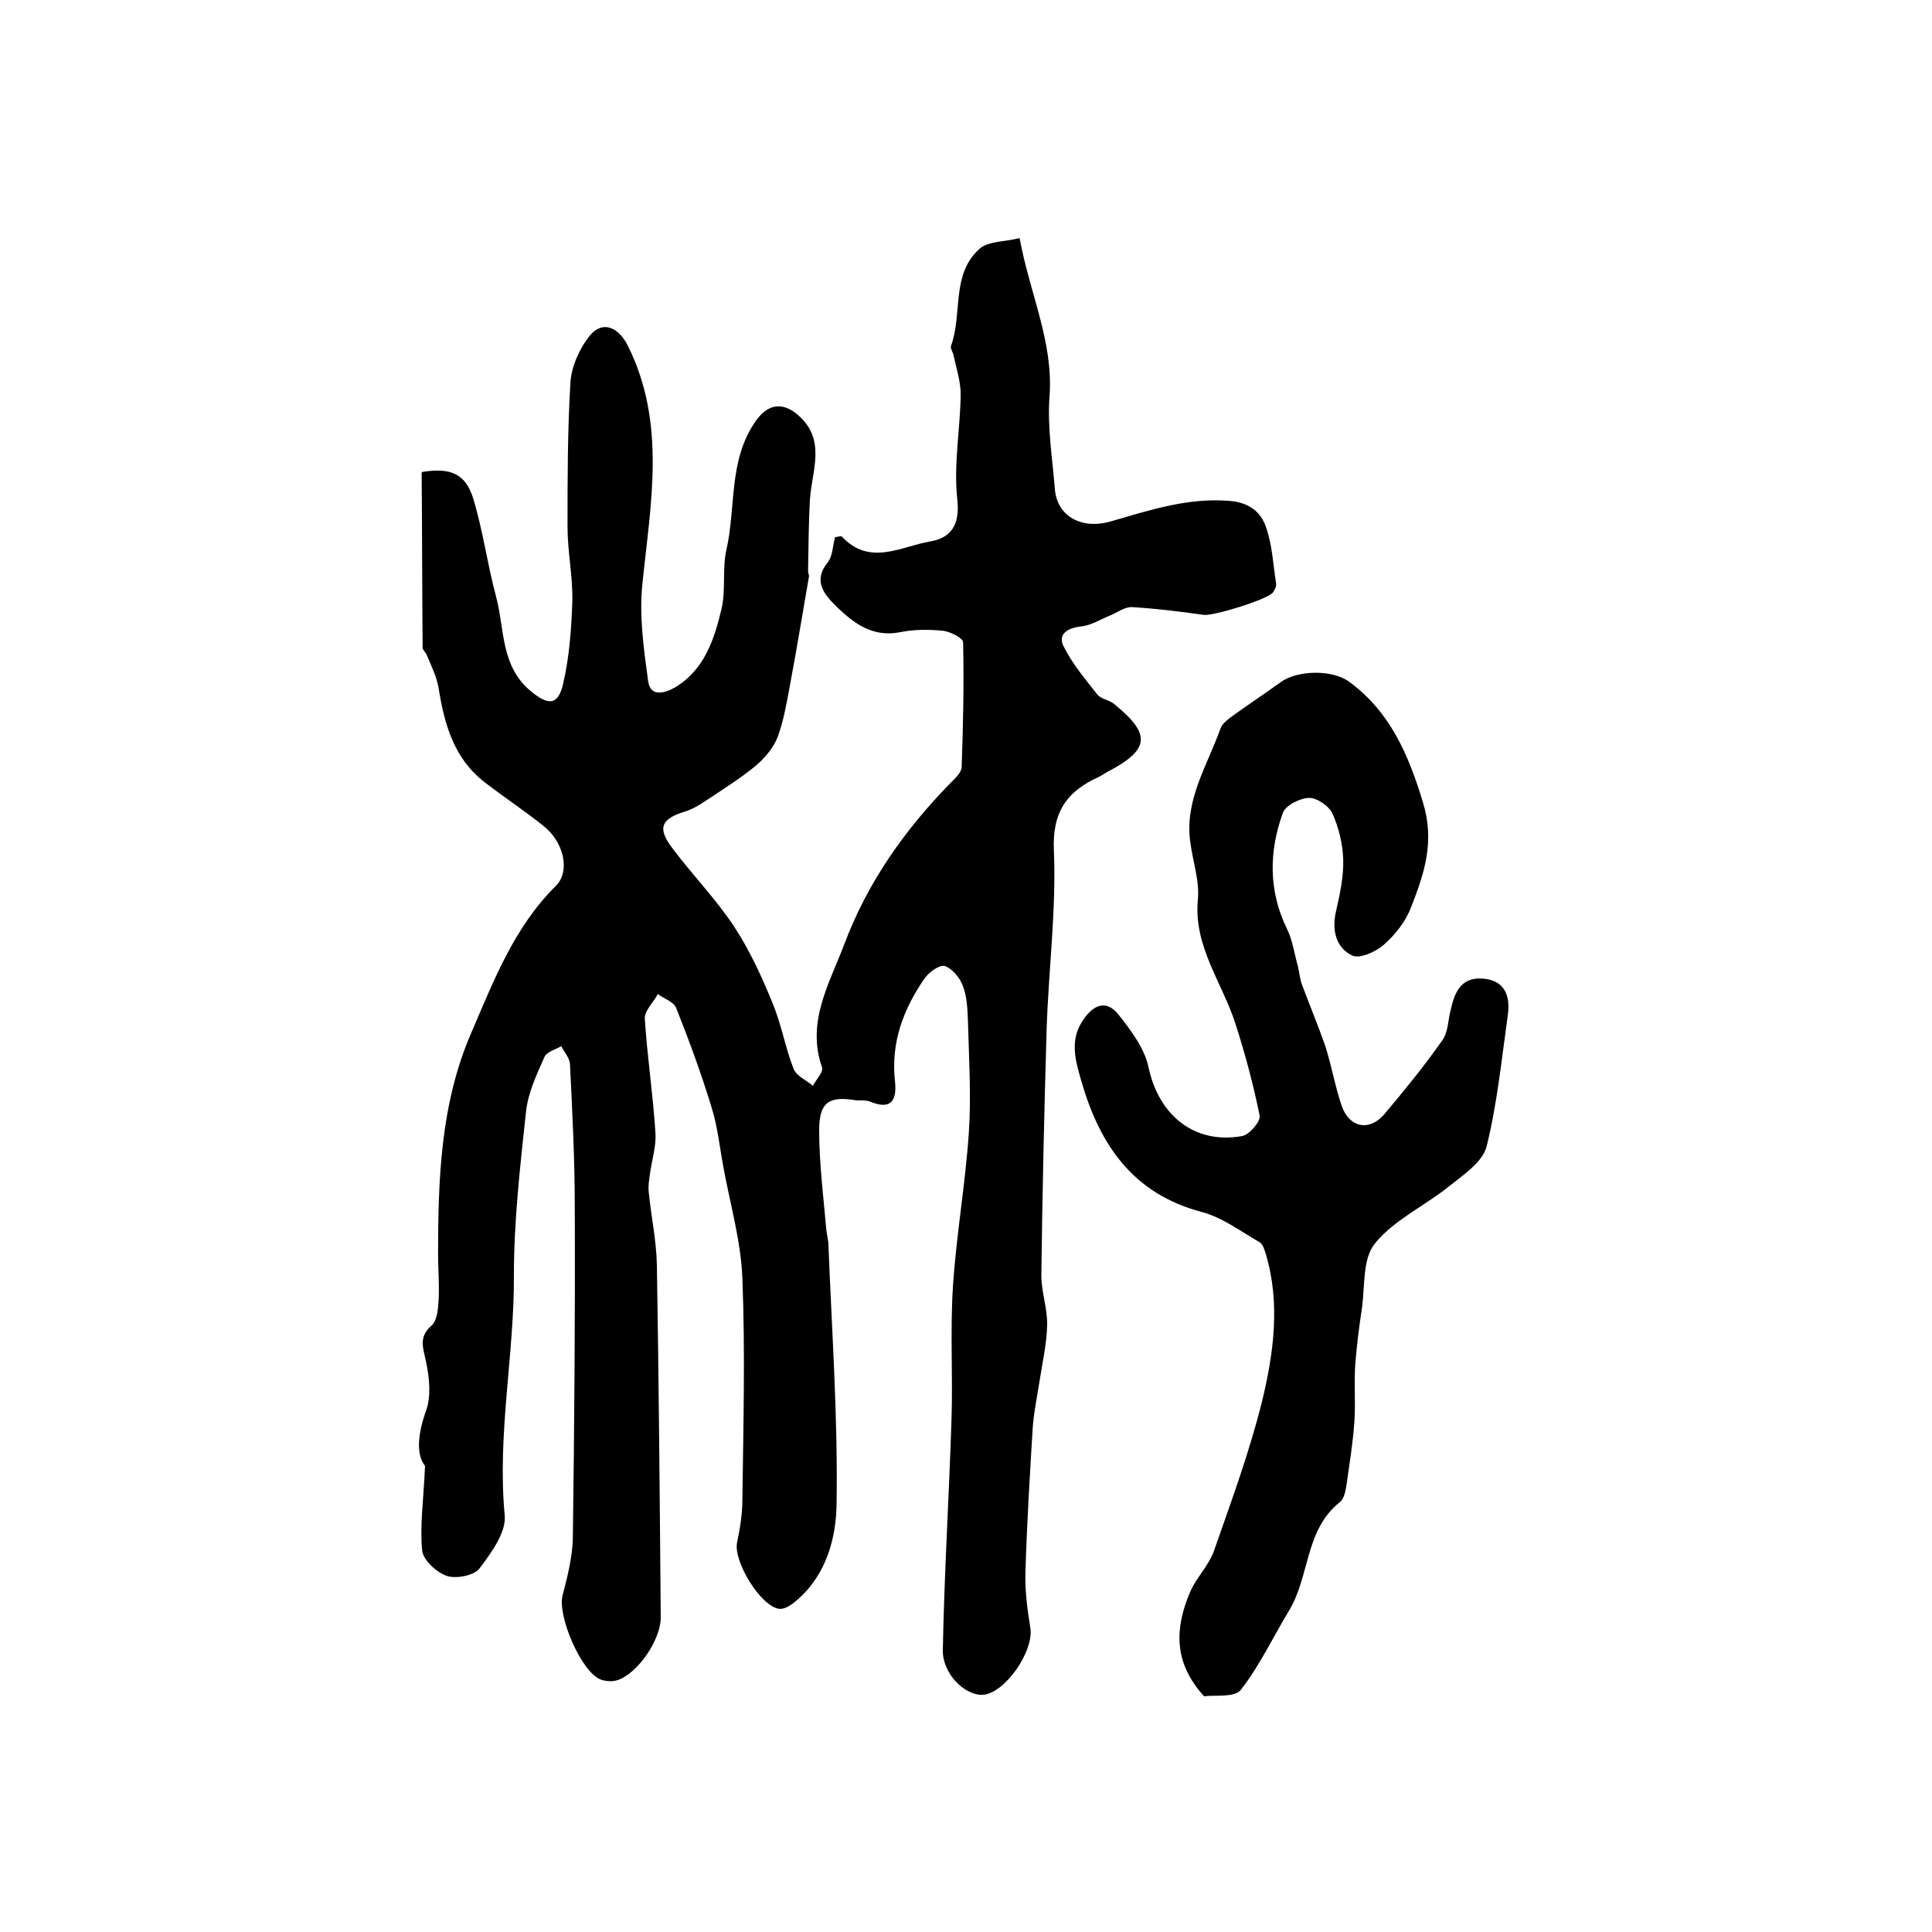
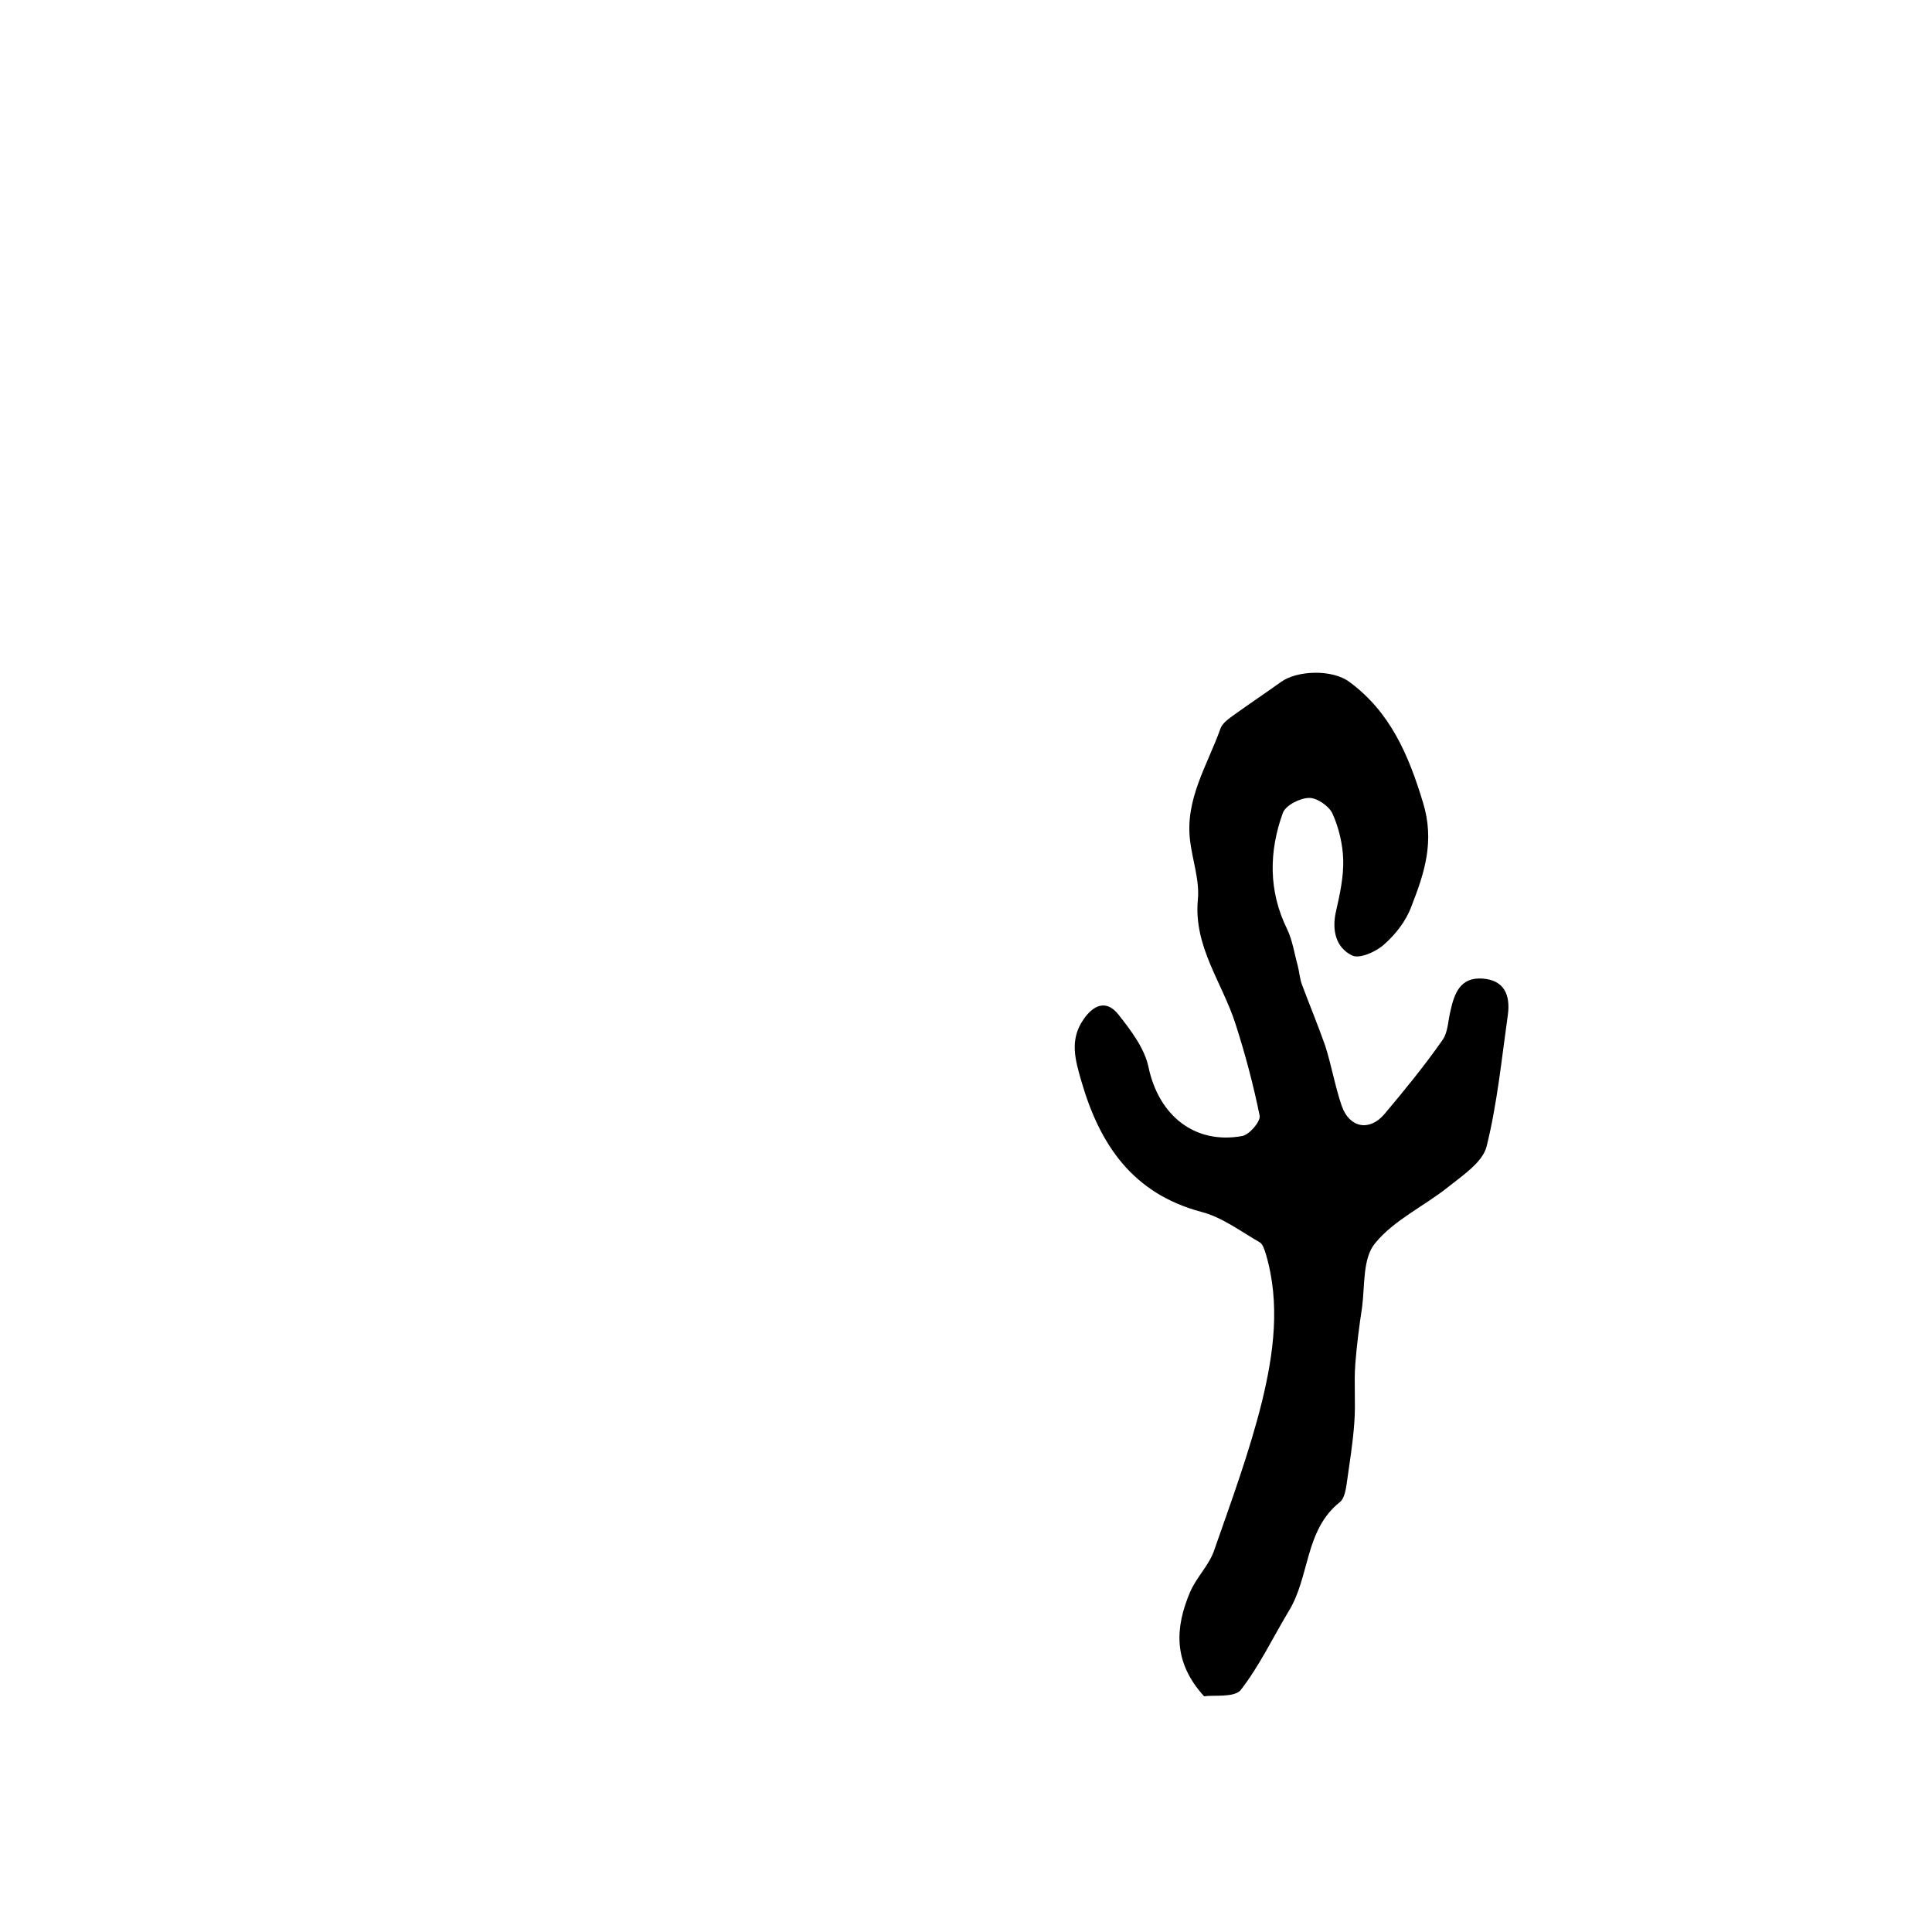
<svg xmlns="http://www.w3.org/2000/svg" version="1.1" id="图层_1" x="0px" y="0px" viewBox="0 0 400 400" style="enable-background:new 0 0 400 400;" xml:space="preserve">
  <style type="text/css">
	.st0{fill:#FFFFFF;}
</style>
  <g>
-     <path d="M87.5,97.7c5.7-0.9,8.9,0.3,10.5,5.6c2,6.6,2.9,13.5,4.7,20.2c1.8,6.7,0.9,14.4,7.2,19.6c3.6,3,5.7,3,6.7-1.6   c1.3-5.5,1.7-11.4,1.9-17.1c0.1-5.1-1-10.2-1-15.3c0-10,0-20,0.6-29.9c0.2-3.3,1.9-7.1,4-9.7c2.7-3.3,6-1.7,7.9,2.1   c8,16.1,4.7,32.6,3,49.3c-0.7,6.6,0.3,13.6,1.2,20.2c0.5,3.3,3.5,2.4,5.6,1.2c6.1-3.7,8.1-10,9.6-16.3c0.9-3.9,0.1-8.3,1-12.2   c2-8.8,0.4-18.3,5.9-26.4c2.5-3.7,5.6-4.4,9-1.4c5.8,5.1,2.8,11.4,2.4,17.3c-0.3,5-0.3,10-0.4,15c0,0.3,0.2,0.7,0.2,1   c-1.3,7.4-2.5,14.9-3.9,22.3c-0.7,3.7-1.3,7.5-2.6,11c-0.9,2.3-2.7,4.4-4.6,6c-3.3,2.7-7,5-10.6,7.4c-1.2,0.8-2.6,1.6-3.9,2   c-5,1.5-5.9,3.4-2.7,7.6c4.2,5.6,9.1,10.6,12.9,16.4c3.2,4.9,5.7,10.4,7.9,15.8c1.8,4.4,2.6,9.1,4.3,13.5c0.6,1.5,2.6,2.3,4,3.5   c0.7-1.3,2.2-2.9,1.9-3.8c-3.3-9.4,1.5-17.3,4.6-25.5c4.8-12.8,12.5-23.7,22-33.4c0.9-0.9,2.2-2.1,2.3-3.2   c0.3-8.6,0.5-17.3,0.3-25.9c0-0.9-2.6-2.2-4.1-2.4c-3-0.3-6.1-0.3-9,0.3c-5.7,1.1-9.6-1.9-13.2-5.4c-2.4-2.4-4.9-5.2-1.7-9.1   c1-1.3,1-3.4,1.5-5.2c0.5,0,1.2-0.3,1.4-0.1c5.8,6.2,12.3,2,18.3,1c4.1-0.7,6.2-3.2,5.6-8.7c-0.8-7.1,0.6-14.5,0.7-21.7   c0-2.7-0.9-5.5-1.5-8.2c-0.1-0.6-0.7-1.4-0.5-1.9c2.4-6.6,0-14.7,5.8-20c1.8-1.7,5.2-1.5,8.4-2.3c2.1,11.5,7,21.4,6.2,32.7   c-0.5,6.4,0.6,12.9,1.1,19.3c0.5,5.8,5.8,8.3,11.4,6.7c8-2.3,16-5,24.7-4.3c4,0.3,6.5,2.2,7.6,5.4c1.3,3.7,1.5,7.8,2.1,11.7   c0.1,0.6-0.3,1.3-0.6,1.8c-1,1.5-12.5,5-14.4,4.7c-4.9-0.7-9.8-1.3-14.8-1.6c-1.5-0.1-3,1.1-4.5,1.7c-2,0.8-4,2.1-6.1,2.3   c-2.8,0.3-4.7,1.6-3.7,3.9c1.8,3.7,4.5,6.9,7.1,10.2c0.7,0.9,2.4,1.1,3.4,1.9c7.8,6.3,7.5,9.5-1.3,14.1c-0.6,0.3-1.1,0.7-1.7,1   c-6.7,3-9.8,7.3-9.4,15.4c0.5,12.2-1.1,24.5-1.5,36.7c-0.5,17.1-0.9,34.2-1.1,51.2c0,3.4,1.3,6.9,1.2,10.3c-0.1,3.9-1,7.8-1.6,11.7   c-0.5,3.2-1.2,6.5-1.4,9.7c-0.6,9.9-1.2,19.8-1.5,29.8c-0.1,3.8,0.4,7.6,1,11.3c0.9,4.9-5.3,13.8-9.9,14c-3.7,0.1-8.3-4.4-8.2-9.3   c0.3-15.9,1.3-31.9,1.8-47.8c0.3-9.1-0.3-18.3,0.3-27.5c0.7-10.7,2.6-21.3,3.3-32c0.5-7.6,0-15.3-0.2-23c-0.1-2.5-0.2-5.1-1.1-7.3   c-0.6-1.6-2.2-3.5-3.7-4c-1.1-0.3-3.3,1.3-4.2,2.6c-4.4,6.4-7,13.3-6.1,21.3c0.4,3.8-0.7,6-5.1,4.2c-0.9-0.4-2-0.2-3-0.3   c-5.5-0.9-7.6,0.3-7.6,6.2c0,6.9,0.9,13.9,1.5,20.8c0.1,0.8,0.3,1.6,0.4,2.5c0.7,18.1,2,36.1,1.7,54.2c-0.1,6.9-2.1,14.5-8.1,19.7   c-1,0.9-2.5,2-3.7,1.9c-3.9-0.4-9.6-9.9-8.8-13.7c0.6-2.9,1.1-5.9,1.1-8.8c0.2-15.3,0.6-30.7,0-46c-0.3-7.6-2.5-15.2-3.9-22.8   c-0.8-4.2-1.2-8.5-2.5-12.6c-2.1-6.9-4.6-13.7-7.3-20.5c-0.5-1.3-2.5-1.9-3.8-2.9c-0.9,1.7-2.8,3.5-2.7,5.1   c0.5,7.9,1.7,15.7,2.2,23.6c0.2,2.7-0.7,5.5-1.1,8.3c-0.2,1.3-0.4,2.6-0.3,3.9c0.5,5.1,1.6,10.1,1.7,15.2c0.4,24.3,0.6,48.7,0.8,73   c0,4.6-4.8,11.7-9.1,13c-1,0.3-2.4,0.2-3.4-0.2c-4-1.6-9-13.3-7.8-17.5c1-3.8,2-7.8,2.1-11.7c0.3-22.8,0.5-45.7,0.4-68.5   c0-9.9-0.5-19.8-1-29.8c-0.1-1.2-1.2-2.4-1.8-3.6c-1.2,0.7-3.1,1.2-3.5,2.3c-1.6,3.6-3.4,7.4-3.8,11.3c-1.2,11.2-2.5,22.5-2.5,33.7   c0.1,16.6-3.5,33.1-1.9,49.9c0.3,3.5-2.8,7.7-5.2,10.9c-1.1,1.5-4.8,2.2-6.7,1.6c-2.2-0.7-5-3.3-5.2-5.3   c-0.5-5.2,0.3-10.5,0.6-17.5c-1.9-2.4-1.5-6.6,0.2-11.4c1.1-3,0.7-6.9,0-10.2c-0.6-2.9-1.6-5.1,1.2-7.5c1.1-1,1.3-3.4,1.4-5.1   c0.2-3.2-0.1-6.3-0.1-9.5c0-15.6,0.5-31.2,6.8-45.8c4.7-10.9,8.9-22,17.6-30.6c3-3,1.7-9.1-2.7-12.5c-3.9-3.1-8.1-5.9-12-8.9   c-6.4-4.9-8.4-12-9.6-19.6c-0.4-2.3-1.5-4.5-2.4-6.7c-0.2-0.6-0.9-1.1-0.9-1.6c-0.1-12.1-0.1-24.1-0.2-36.2   C87.2,97.9,87.4,97.8,87.5,97.7z" />
    <path d="M249.3,351.2c-6.5-7.1-6-14.3-2.9-21.6c1.3-3,3.8-5.4,4.9-8.4c3.6-10.3,7.4-20.6,10-31.1c2.4-9.9,3.8-20.2,0.8-30.4   c-0.3-0.9-0.6-2.1-1.3-2.5c-4-2.3-7.8-5.2-12.1-6.3c-14.2-3.8-21-13.9-24.8-27c-1.3-4.5-2.5-8.6,0.4-12.8c2.1-3.1,4.8-4.2,7.3-1   c2.6,3.3,5.4,7,6.2,10.9c2.1,9.9,9.5,16,19.4,14.2c1.5-0.3,3.8-3,3.6-4.2c-1.3-6.4-3-12.8-5-19c-2.7-8.5-8.7-16-7.8-25.7   c0.4-4-1.1-8.1-1.6-12.2c-1.1-8.6,3.6-15.7,6.3-23.3c0.4-1.1,1.7-2,2.8-2.8c3.2-2.3,6.5-4.5,9.7-6.8c3.3-2.4,10.6-2.7,14.2,0   c8.4,6.2,12.2,15,15.2,24.9c2.5,8.1,0.3,14.7-2.4,21.6c-1.1,3-3.3,5.8-5.7,7.9c-1.7,1.5-5.1,3-6.6,2.2c-3.3-1.6-4.2-5.2-3.3-9.1   c0.8-3.5,1.6-7.2,1.5-10.7c-0.1-3.2-0.9-6.6-2.2-9.5c-0.7-1.6-3.2-3.3-4.8-3.3c-1.9,0-4.9,1.5-5.5,3.1c-2.9,8-3,16.2,0.9,24.1   c1.1,2.3,1.5,5.1,2.2,7.6c0.3,1.2,0.4,2.5,0.8,3.7c1.6,4.3,3.4,8.6,4.9,12.9c1.3,4.1,2,8.3,3.4,12.4c1.6,4.5,5.7,5.3,8.8,1.7   c4.2-5,8.3-10,12-15.3c1.2-1.6,1.2-4.1,1.7-6.1c0.8-3.6,2-7,6.6-6.7c4.6,0.3,5.8,3.5,5.3,7.4c-1.3,9.2-2.2,18.4-4.4,27.3   c-0.8,3.3-4.9,6-7.9,8.4c-5,4-11.3,6.9-15.2,11.7c-2.6,3.1-2.1,8.7-2.7,13.3c-0.6,3.9-1.1,7.8-1.4,11.7c-0.3,4,0.1,8.1-0.2,12.1   c-0.3,4.3-1,8.5-1.6,12.8c-0.2,1.3-0.5,3-1.4,3.7c-7.3,5.8-6.2,15.5-10.6,22.6c-3.3,5.5-6.1,11.4-10,16.4   C255.3,351.5,251.2,350.9,249.3,351.2z" />
  </g>
</svg>